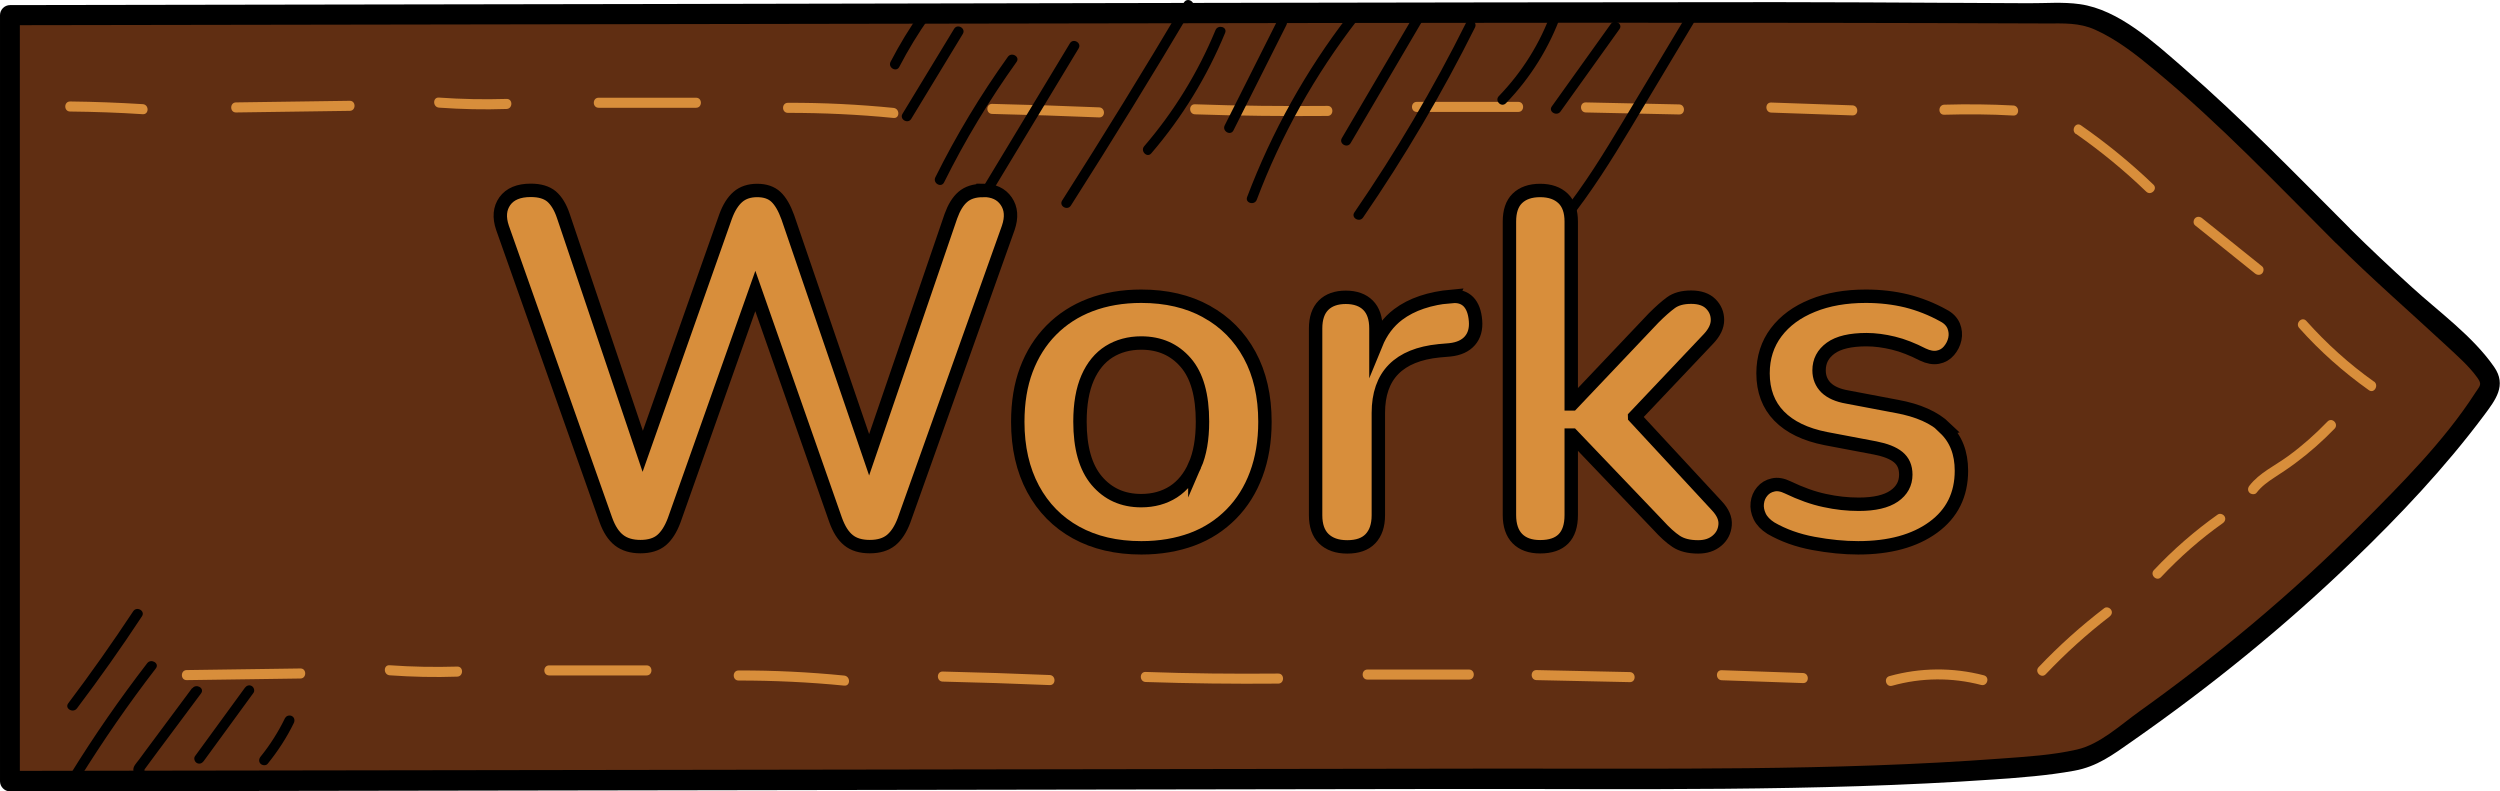
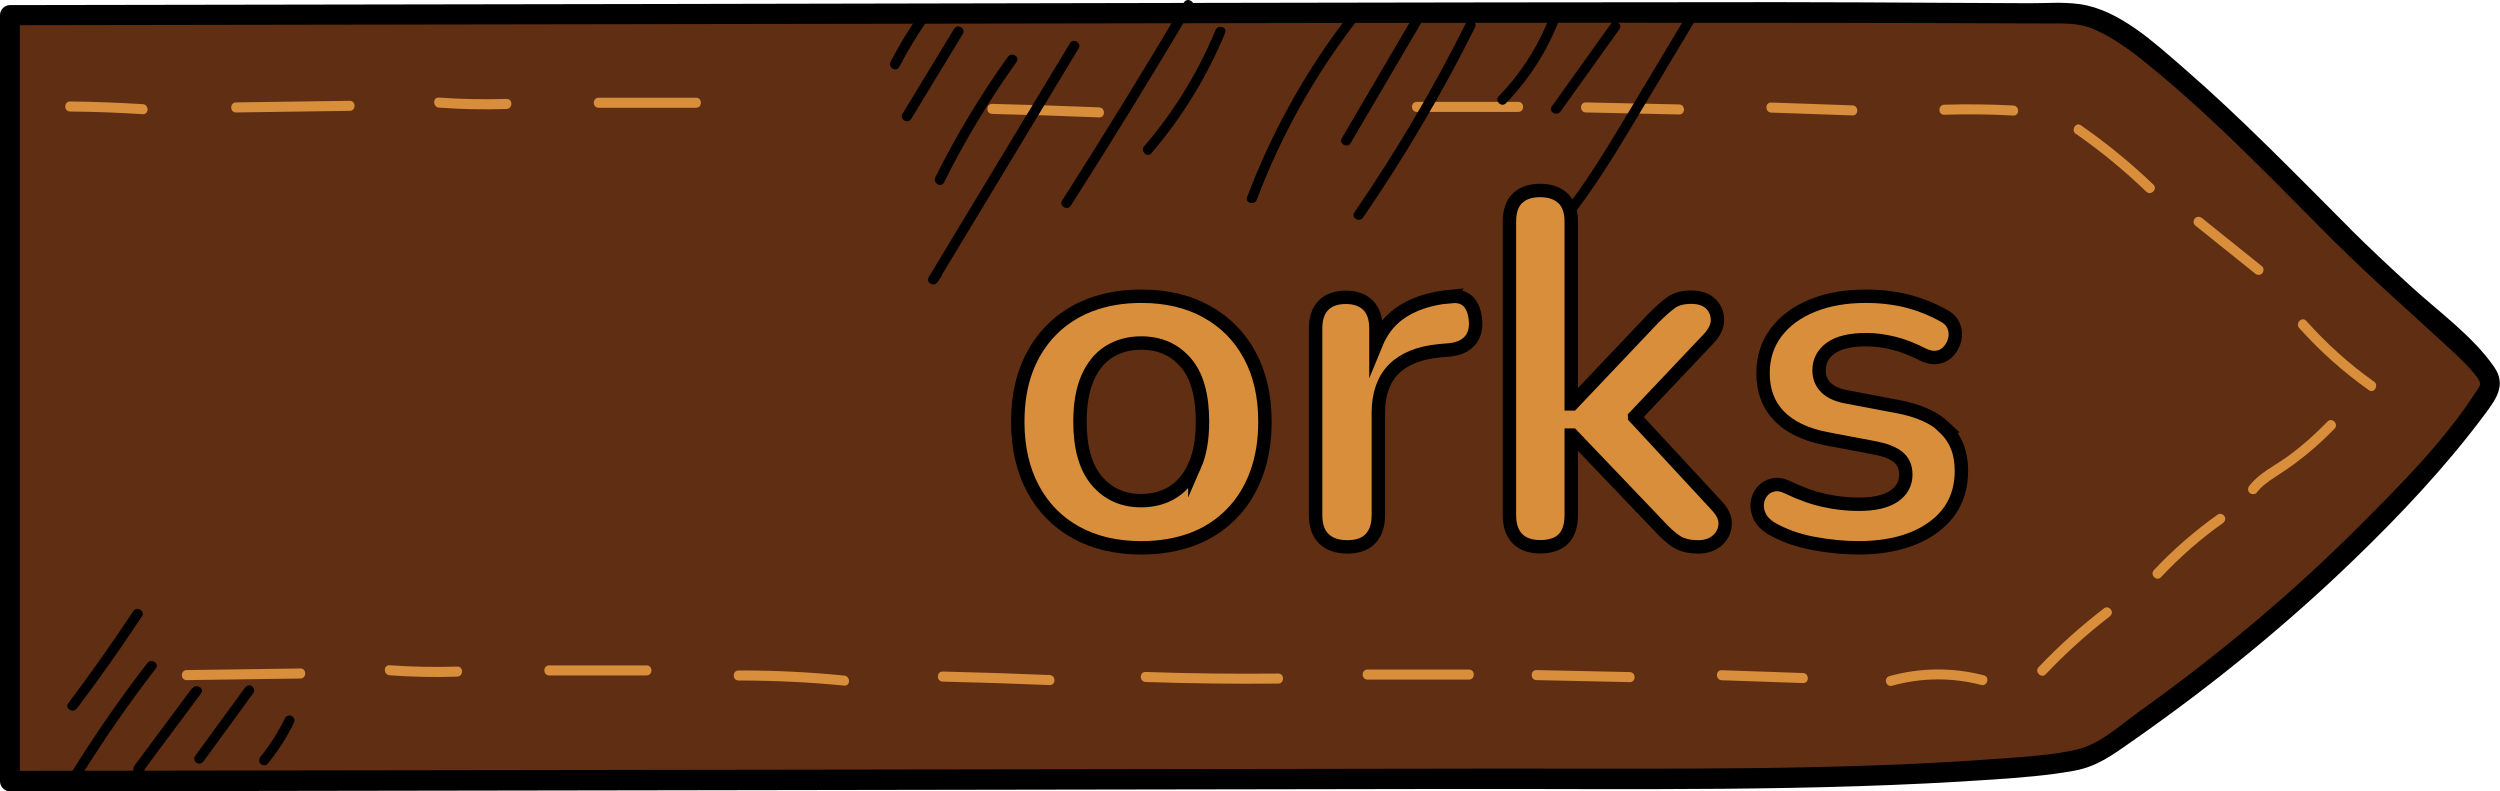
<svg xmlns="http://www.w3.org/2000/svg" id="Layer_2" data-name="Layer 2" viewBox="0 0 186.51 59.04">
  <defs>
    <style> .cls-1 { fill: #602e12; } .cls-2, .cls-3 { fill: #d88e3b; } .cls-3 { stroke: #000; stroke-miterlimit: 10; } </style>
  </defs>
  <g id="Layer_1-2" data-name="Layer 1">
    <g>
      <g>
        <g>
          <path class="cls-1" d="m174.79,17.58c-10.17-10.17-16.57-16.57-20.25-16.57-3.37,0-17.06-.11-22.27-.1-43.84.07-87.67.14-131.51.22v57.16c40.89-.07,81.77-.13,122.66-.2,11.01-.02,30.8-.4,32.96-1.85,5.52-3.68,14.16-10.07,22.1-18.41.85-.89,7.35-7.98,7.37-9.21.02-1.38-5.52-5.52-11.05-11.05Z" />
          <path d="m175.32,17.05c-4.07-4.07-8.09-8.23-12.44-12-2.14-1.85-4.79-4.33-7.72-4.74-1.25-.18-2.58-.06-3.83-.07-2.04-.01-4.07-.02-6.11-.03-4.19-.02-8.38-.05-12.57-.05-28.03.01-56.05.09-84.08.14-15.94.03-31.88.05-47.82.08-.41,0-.75.34-.75.75v57.16c0,.4.34.75.75.75,17.95-.03,35.9-.06,53.85-.09s35.9-.06,53.85-.09c13.42-.02,26.91.22,40.3-.71,2-.14,4.02-.29,5.99-.65,1.72-.31,2.88-1.19,4.31-2.19,5.82-4.06,11.37-8.55,16.48-13.48,3.48-3.35,6.88-6.95,9.77-10.82.88-1.18,1.73-2.26.77-3.64-1.59-2.29-4.1-4.09-6.14-5.95-1.57-1.43-3.12-2.88-4.63-4.38-.69-.68-1.75.38-1.06,1.06,2.66,2.65,5.49,5.11,8.24,7.66.81.76,1.7,1.52,2.35,2.43.36.51.19.57-.18,1.14-2.31,3.58-5.53,6.8-8.53,9.81-5.09,5.11-10.65,9.74-16.51,13.93-1.44,1.03-2.95,2.46-4.67,2.85-1.84.42-3.76.53-5.64.67-12.58.94-25.26.73-37.87.75-17.37.03-34.74.06-52.11.08s-34.74.06-52.11.08c-2.16,0-4.32,0-6.48.01l.75.75V1.13l-.75.75c27.9-.05,55.79-.09,83.69-.14,22.75-.04,45.5-.08,68.26.01,1.27,0,2.43-.07,3.61.46,1.64.73,3.12,1.9,4.49,3.04,4.78,3.95,9.08,8.48,13.46,12.86.68.68,1.74-.38,1.06-1.06Z" />
        </g>
        <path class="cls-2" d="m5.23,8.32c1.81.02,3.62.08,5.42.2.48.03.48-.72,0-.75-1.8-.11-3.61-.18-5.42-.2-.48,0-.48.75,0,.75h0Z" />
        <path class="cls-2" d="m17.61,8.39l8.48-.12c.48,0,.48-.76,0-.75l-8.48.12c-.48,0-.48.76,0,.75h0Z" />
        <path class="cls-2" d="m32.75,8.03c1.68.12,3.36.16,5.04.1.48-.02.48-.77,0-.75-1.68.05-3.37.02-5.04-.1-.48-.04-.48.71,0,.75h0Z" />
        <path class="cls-2" d="m44.66,8.04h7.27c.48,0,.48-.75,0-.75h-7.27c-.48,0-.48.75,0,.75h0Z" />
-         <path class="cls-2" d="m58.78,8.42c2.63,0,5.26.12,7.88.38.48.05.48-.7,0-.75-2.62-.26-5.25-.39-7.88-.38-.48,0-.48.75,0,.75h0Z" />
        <path class="cls-2" d="m74.02,8.5c2.66.06,5.32.15,7.98.26.48.02.48-.73,0-.75-2.66-.11-5.32-.2-7.98-.26-.48-.01-.48.74,0,.75h0Z" />
-         <path class="cls-2" d="m89.15,8.53c3.29.11,6.59.15,9.89.12.48,0,.48-.76,0-.75-3.3.03-6.59,0-9.89-.12-.48-.02-.48.73,0,.75h0Z" />
        <path class="cls-2" d="m105.7,8.35h7.57c.48,0,.48-.75,0-.75h-7.57c-.48,0-.48.75,0,.75h0Z" />
        <path class="cls-2" d="m118.31,8.39c2.32.05,4.64.1,6.96.15.48.01.48-.74,0-.75-2.32-.05-4.64-.1-6.96-.15-.48-.01-.48.74,0,.75h0Z" />
        <path class="cls-2" d="m132.14,8.4c2.02.07,4.04.14,6.06.21.48.02.48-.73,0-.75-2.02-.07-4.04-.14-6.06-.21-.48-.02-.48.73,0,.75h0Z" />
        <path class="cls-2" d="m13.93,50.74l8.48-.12c.48,0,.48-.76,0-.75l-8.48.12c-.48,0-.48.76,0,.75h0Z" />
        <path class="cls-2" d="m29.07,50.38c1.68.12,3.36.16,5.04.1.48-.02.48-.77,0-.75-1.68.05-3.37.02-5.04-.1-.48-.04-.48.71,0,.75h0Z" />
        <path class="cls-2" d="m40.97,50.39h7.27c.48,0,.48-.75,0-.75h-7.27c-.48,0-.48.75,0,.75h0Z" />
        <path class="cls-2" d="m55.1,50.77c2.63,0,5.26.12,7.88.38.48.05.48-.7,0-.75-2.62-.26-5.25-.39-7.88-.38-.48,0-.48.75,0,.75h0Z" />
        <path class="cls-2" d="m70.33,50.85c2.66.06,5.32.15,7.98.26.48.02.48-.73,0-.75-2.66-.11-5.32-.2-7.98-.26-.48-.01-.48.74,0,.75h0Z" />
        <path class="cls-2" d="m85.47,50.88c3.29.11,6.59.15,9.89.12.48,0,.48-.76,0-.75-3.3.03-6.59,0-9.89-.12-.48-.02-.48.73,0,.75h0Z" />
        <path class="cls-2" d="m102.02,50.7h7.57c.48,0,.48-.75,0-.75h-7.57c-.48,0-.48.75,0,.75h0Z" />
        <path class="cls-2" d="m114.63,50.74c2.32.05,4.64.1,6.96.15.48.01.48-.74,0-.75-2.32-.05-4.64-.1-6.96-.15-.48-.01-.48.74,0,.75h0Z" />
        <path class="cls-2" d="m128.45,50.75c2.02.07,4.04.14,6.06.21.48.02.48-.73,0-.75-2.02-.07-4.04-.14-6.06-.21-.48-.02-.48.73,0,.75h0Z" />
-         <path class="cls-2" d="m145.05,8.56c1.72-.05,3.43-.04,5.15.06.48.03.48-.72,0-.75-1.71-.09-3.43-.11-5.15-.06-.48.02-.48.77,0,.75h0Z" />
+         <path class="cls-2" d="m145.05,8.56c1.72-.05,3.43-.04,5.15.06.48.03.48-.72,0-.75-1.71-.09-3.43-.11-5.15-.06-.48.02-.48.77,0,.75h0" />
        <path class="cls-2" d="m154.88,9.99c1.86,1.3,3.61,2.74,5.24,4.31.35.33.88-.2.53-.53-1.68-1.61-3.49-3.09-5.4-4.42-.4-.28-.77.37-.38.65h0Z" />
        <path class="cls-2" d="m163.76,16.81l4.47,3.59c.16.13.38.15.53,0,.13-.13.16-.4,0-.53l-4.47-3.59c-.16-.13-.38-.15-.53,0-.13.13-.16.4,0,.53h0Z" />
        <path class="cls-2" d="m177.11,28.47c-1.85-1.31-3.54-2.84-5.05-4.53-.32-.36-.85.17-.53.53,1.55,1.74,3.3,3.29,5.2,4.64.39.28.77-.37.38-.65h0Z" />
        <path class="cls-2" d="m173.63,31.46c-.9.93-1.87,1.8-2.92,2.56-.96.71-2.15,1.25-2.89,2.21-.13.16-.15.37,0,.53.13.13.41.16.53,0,.36-.47.83-.81,1.32-1.13.54-.35,1.07-.7,1.59-1.09,1.04-.77,2.01-1.63,2.91-2.56.33-.35-.19-.88-.53-.53h0Z" />
        <path class="cls-2" d="m165.46,38.38c-1.72,1.22-3.32,2.61-4.77,4.15-.33.35.2.88.53.53,1.4-1.49,2.94-2.85,4.61-4.03.17-.12.24-.33.13-.51-.1-.16-.35-.25-.51-.13h0Z" />
        <path class="cls-2" d="m157,45.36c-1.75,1.34-3.39,2.81-4.91,4.41-.33.35.2.88.53.53,1.47-1.55,3.06-2.99,4.75-4.29.16-.12.25-.32.13-.51-.09-.16-.35-.26-.51-.13h0Z" />
        <path class="cls-2" d="m141.16,51.16c2.17-.61,4.46-.63,6.64-.06.47.12.67-.6.2-.72-2.31-.6-4.74-.58-7.04.06-.46.13-.27.85.2.72h0Z" />
      </g>
      <path d="m9.94,45.6c-1.55,2.34-3.16,4.63-4.85,6.87-.29.39.36.76.65.38,1.69-2.24,3.31-4.53,4.85-6.87.27-.4-.38-.78-.65-.38h0Z" />
      <path d="m10.98,49.48c-2.04,2.65-3.95,5.4-5.71,8.25-.25.41.39.79.65.38,1.76-2.84,3.67-5.6,5.71-8.25.29-.38-.36-.76-.65-.38h0Z" />
      <path d="m14.33,51.34l-2.29,3.08-1.13,1.52-.56.76c-.17.23-.44.48-.4.78.02.18.1.3.28.36.2.07.42-.03.51-.21.07-.14.07-.34-.06-.45l-.02-.02c-.37-.31-.9.22-.53.53l.02.02-.06-.45.09-.08.29-.04h-.03c.09.11.18.23.28.35-.04.06-.02.03.05-.07l.14-.19.28-.38.56-.76,1.06-1.42,2.19-2.94c.29-.39-.36-.76-.65-.38h0Z" />
      <path d="m18.27,51.31c-1.24,1.7-2.48,3.4-3.72,5.1-.12.16-.03.42.13.51.19.11.39.03.51-.13,1.24-1.7,2.48-3.4,3.72-5.1.12-.16.03-.42-.13-.51-.19-.11-.39-.03-.51.13h0Z" />
      <path d="m21.27,53.56c-.5,1.03-1.11,2-1.83,2.89-.13.16-.15.38,0,.53.13.13.4.16.53,0,.76-.94,1.42-1.95,1.95-3.04.09-.18.05-.41-.13-.51-.16-.1-.42-.05-.51.13h0Z" />
      <path d="m68.7.9c-.84,1.18-1.59,2.42-2.26,3.71-.22.43.43.81.65.38.67-1.29,1.42-2.52,2.26-3.71.12-.17.03-.42-.13-.51-.19-.11-.4-.03-.51.13h0Z" />
      <path d="m71.18,2.15c-1.28,2.11-2.56,4.22-3.85,6.34-.25.41.4.79.65.38,1.28-2.11,2.56-4.22,3.85-6.34.25-.41-.4-.79-.65-.38h0Z" />
      <path d="m75.19,4.24c-2.04,2.85-3.85,5.85-5.41,8.99-.21.43.43.81.65.38,1.56-3.14,3.37-6.14,5.41-8.99.28-.39-.37-.77-.65-.38h0Z" />
      <path d="m79.82,3.23c-3.51,5.81-7.02,11.63-10.53,17.44-.25.42.38.77.65.38.1-.14.2-.29.3-.43.27-.4-.38-.77-.65-.38-.1.14-.2.29-.3.43l.65.38c3.51-5.81,7.02-11.63,10.53-17.44.25-.41-.4-.79-.65-.38h0Z" />
      <path d="m88.33.18c-2.95,4.98-5.98,9.9-9.09,14.78-.26.41.39.78.65.38,3.11-4.88,6.14-9.8,9.09-14.78.25-.42-.4-.79-.65-.38h0Z" />
      <path d="m90.68,2.25c-1.3,3.15-3.1,6.08-5.32,8.66-.31.36.22.9.53.53,2.31-2.69,4.16-5.72,5.51-8.99.18-.45-.54-.64-.72-.2h0Z" />
-       <path d="m95.32,1.49l-3.95,7.86c-.22.43.43.81.65.38l3.95-7.86c.22-.43-.43-.81-.65-.38h0Z" />
      <path d="m100.59,1.16c-3.17,4.11-5.71,8.68-7.55,13.54-.17.45.55.65.72.2,1.81-4.8,4.34-9.3,7.47-13.36.29-.38-.36-.76-.65-.38h0Z" />
      <path d="m105.54,1.05l-5.43,9.25c-.25.42.4.79.65.38l5.43-9.25c.25-.42-.4-.79-.65-.38h0Z" />
      <path d="m109.39,1.67c-2.45,4.92-5.24,9.65-8.35,14.18-.27.4.38.77.65.38,3.11-4.53,5.9-9.27,8.35-14.18.21-.43-.43-.81-.65-.38h0Z" />
      <path d="m115.76.83c-.84,2.37-2.19,4.53-3.94,6.34-.34.35.19.88.53.53,1.84-1.9,3.25-4.17,4.14-6.67.16-.46-.56-.65-.72-.2h0Z" />
      <path d="m120.17,1.79c-1.47,2.05-2.93,4.1-4.4,6.15-.28.39.37.77.65.38,1.47-2.05,2.93-4.1,4.4-6.15.28-.39-.37-.77-.65-.38h0Z" />
      <path d="m125.69,1.37c-1.52,2.53-3.03,5.06-4.55,7.59s-2.93,4.83-4.69,7.04c-.3.37.23.91.53.53,1.74-2.19,3.23-4.56,4.67-6.96,1.57-2.61,3.13-5.22,4.69-7.83.25-.42-.4-.79-.65-.38h0Z" />
    </g>
    <g>
-       <path class="cls-3" d="m73.34,14.21c-.64,0-1.14.16-1.51.48-.37.32-.66.8-.89,1.44l-6.1,17.8-6.07-17.73c-.25-.69-.54-1.19-.88-1.51s-.81-.48-1.4-.48-1.07.16-1.44.48c-.37.32-.68.81-.92,1.47l-6.18,17.51-5.92-17.55c-.22-.66-.52-1.15-.88-1.46-.37-.31-.89-.46-1.55-.46-.91,0-1.55.27-1.94.81-.38.54-.44,1.2-.17,1.99l7.71,21.79c.25.69.57,1.19.98,1.51.41.32.94.48,1.6.48s1.19-.16,1.57-.48c.38-.32.69-.81.94-1.47l6.06-17.12,5.99,17.08c.25.69.56,1.19.96,1.51.39.32.92.48,1.59.48s1.19-.16,1.59-.48c.39-.32.71-.81.96-1.47l7.78-21.83c.27-.79.22-1.45-.15-1.99s-.95-.81-1.73-.81Z" />
      <path class="cls-3" d="m90.01,23.24c-1.38-.76-3-1.14-4.87-1.14-1.4,0-2.67.22-3.8.65-1.13.43-2.1,1.06-2.91,1.88-.81.82-1.43,1.81-1.86,2.95-.43,1.14-.64,2.44-.64,3.89,0,1.92.38,3.58,1.14,5,.76,1.41,1.83,2.5,3.21,3.26,1.38.76,3,1.14,4.87,1.14,1.4,0,2.67-.22,3.8-.64s2.1-1.06,2.91-1.88c.81-.82,1.43-1.81,1.86-2.97.43-1.15.65-2.46.65-3.91,0-1.92-.38-3.58-1.14-4.98-.76-1.4-1.83-2.48-3.21-3.24Zm-.87,11.48c-.38.87-.92,1.53-1.6,1.97-.69.44-1.49.66-2.4.66-1.38,0-2.48-.5-3.32-1.49-.84-1-1.25-2.46-1.25-4.41,0-1.3.19-2.39.57-3.26.38-.87.92-1.52,1.6-1.95.69-.43,1.49-.65,2.4-.65,1.38,0,2.48.49,3.32,1.46.84.97,1.25,2.44,1.25,4.41,0,1.3-.19,2.39-.57,3.26Z" />
      <path class="cls-3" d="m108.33,22.1c-1.67.15-3.01.6-4.02,1.36-.73.55-1.28,1.29-1.66,2.22v-1.18c0-.76-.2-1.34-.59-1.73-.39-.39-.95-.59-1.66-.59s-1.27.2-1.66.59-.59.97-.59,1.73v13.94c0,.76.2,1.35.61,1.75.41.4.99.61,1.75.61s1.34-.2,1.73-.61c.39-.41.59-.99.59-1.75v-7.63c0-1.4.38-2.49,1.14-3.26.76-.77,1.89-1.23,3.39-1.38l.81-.07c.66-.07,1.16-.3,1.49-.68.33-.38.47-.88.42-1.49-.05-.64-.23-1.11-.53-1.42-.31-.31-.72-.44-1.23-.39Z" />
      <path class="cls-3" d="m121.95,31.1l5.52-5.83c.44-.47.66-.93.66-1.4s-.17-.87-.5-1.2c-.33-.33-.82-.5-1.46-.5s-1.14.14-1.51.41c-.37.27-.8.65-1.29,1.14l-6.08,6.41h-.07v-13.6c0-.76-.2-1.34-.61-1.73-.41-.39-.98-.59-1.71-.59s-1.3.2-1.7.59-.59.97-.59,1.73v21.9c0,.76.2,1.35.59,1.75.39.4.96.61,1.7.61,1.55,0,2.32-.79,2.32-2.36v-5.97h.07l6.41,6.71c.49.54.94.95,1.35,1.22s.95.41,1.64.41c.57,0,1.03-.15,1.4-.46.37-.31.57-.7.61-1.18.04-.48-.17-.95-.61-1.42l-6.14-6.63Z" />
      <path class="cls-3" d="m145.14,31.94c-.82-.79-2.03-1.33-3.63-1.62l-3.69-.7c-.71-.12-1.24-.36-1.59-.7-.34-.34-.52-.77-.52-1.29,0-.69.29-1.24.87-1.66.58-.42,1.47-.63,2.67-.63.64,0,1.31.09,2.01.26.7.17,1.43.46,2.19.85.42.2.79.26,1.12.2.33-.06.61-.22.83-.48.22-.26.37-.55.44-.88.07-.33.04-.66-.09-.98-.14-.32-.39-.58-.76-.77-.88-.49-1.8-.85-2.75-1.09-.95-.23-1.96-.35-3.04-.35-1.5,0-2.83.23-3.98.7-1.16.47-2.06,1.13-2.71,1.99-.65.86-.98,1.88-.98,3.06,0,1.3.4,2.37,1.2,3.19.8.82,1.96,1.38,3.48,1.68l3.69.7c.76.15,1.33.37,1.71.68.38.31.57.74.57,1.31,0,.66-.29,1.2-.87,1.6-.58.4-1.46.61-2.64.61-.84,0-1.68-.09-2.54-.28-.86-.18-1.78-.51-2.76-.98-.39-.19-.76-.26-1.09-.18-.33.07-.6.23-.81.48s-.33.53-.37.87c-.04.33.02.66.18,1,.16.33.44.62.83.87.93.54,1.99.92,3.17,1.14s2.3.33,3.35.33c2.33,0,4.2-.51,5.6-1.53,1.4-1.02,2.1-2.43,2.1-4.22,0-1.33-.41-2.38-1.24-3.17Z" />
    </g>
  </g>
</svg>